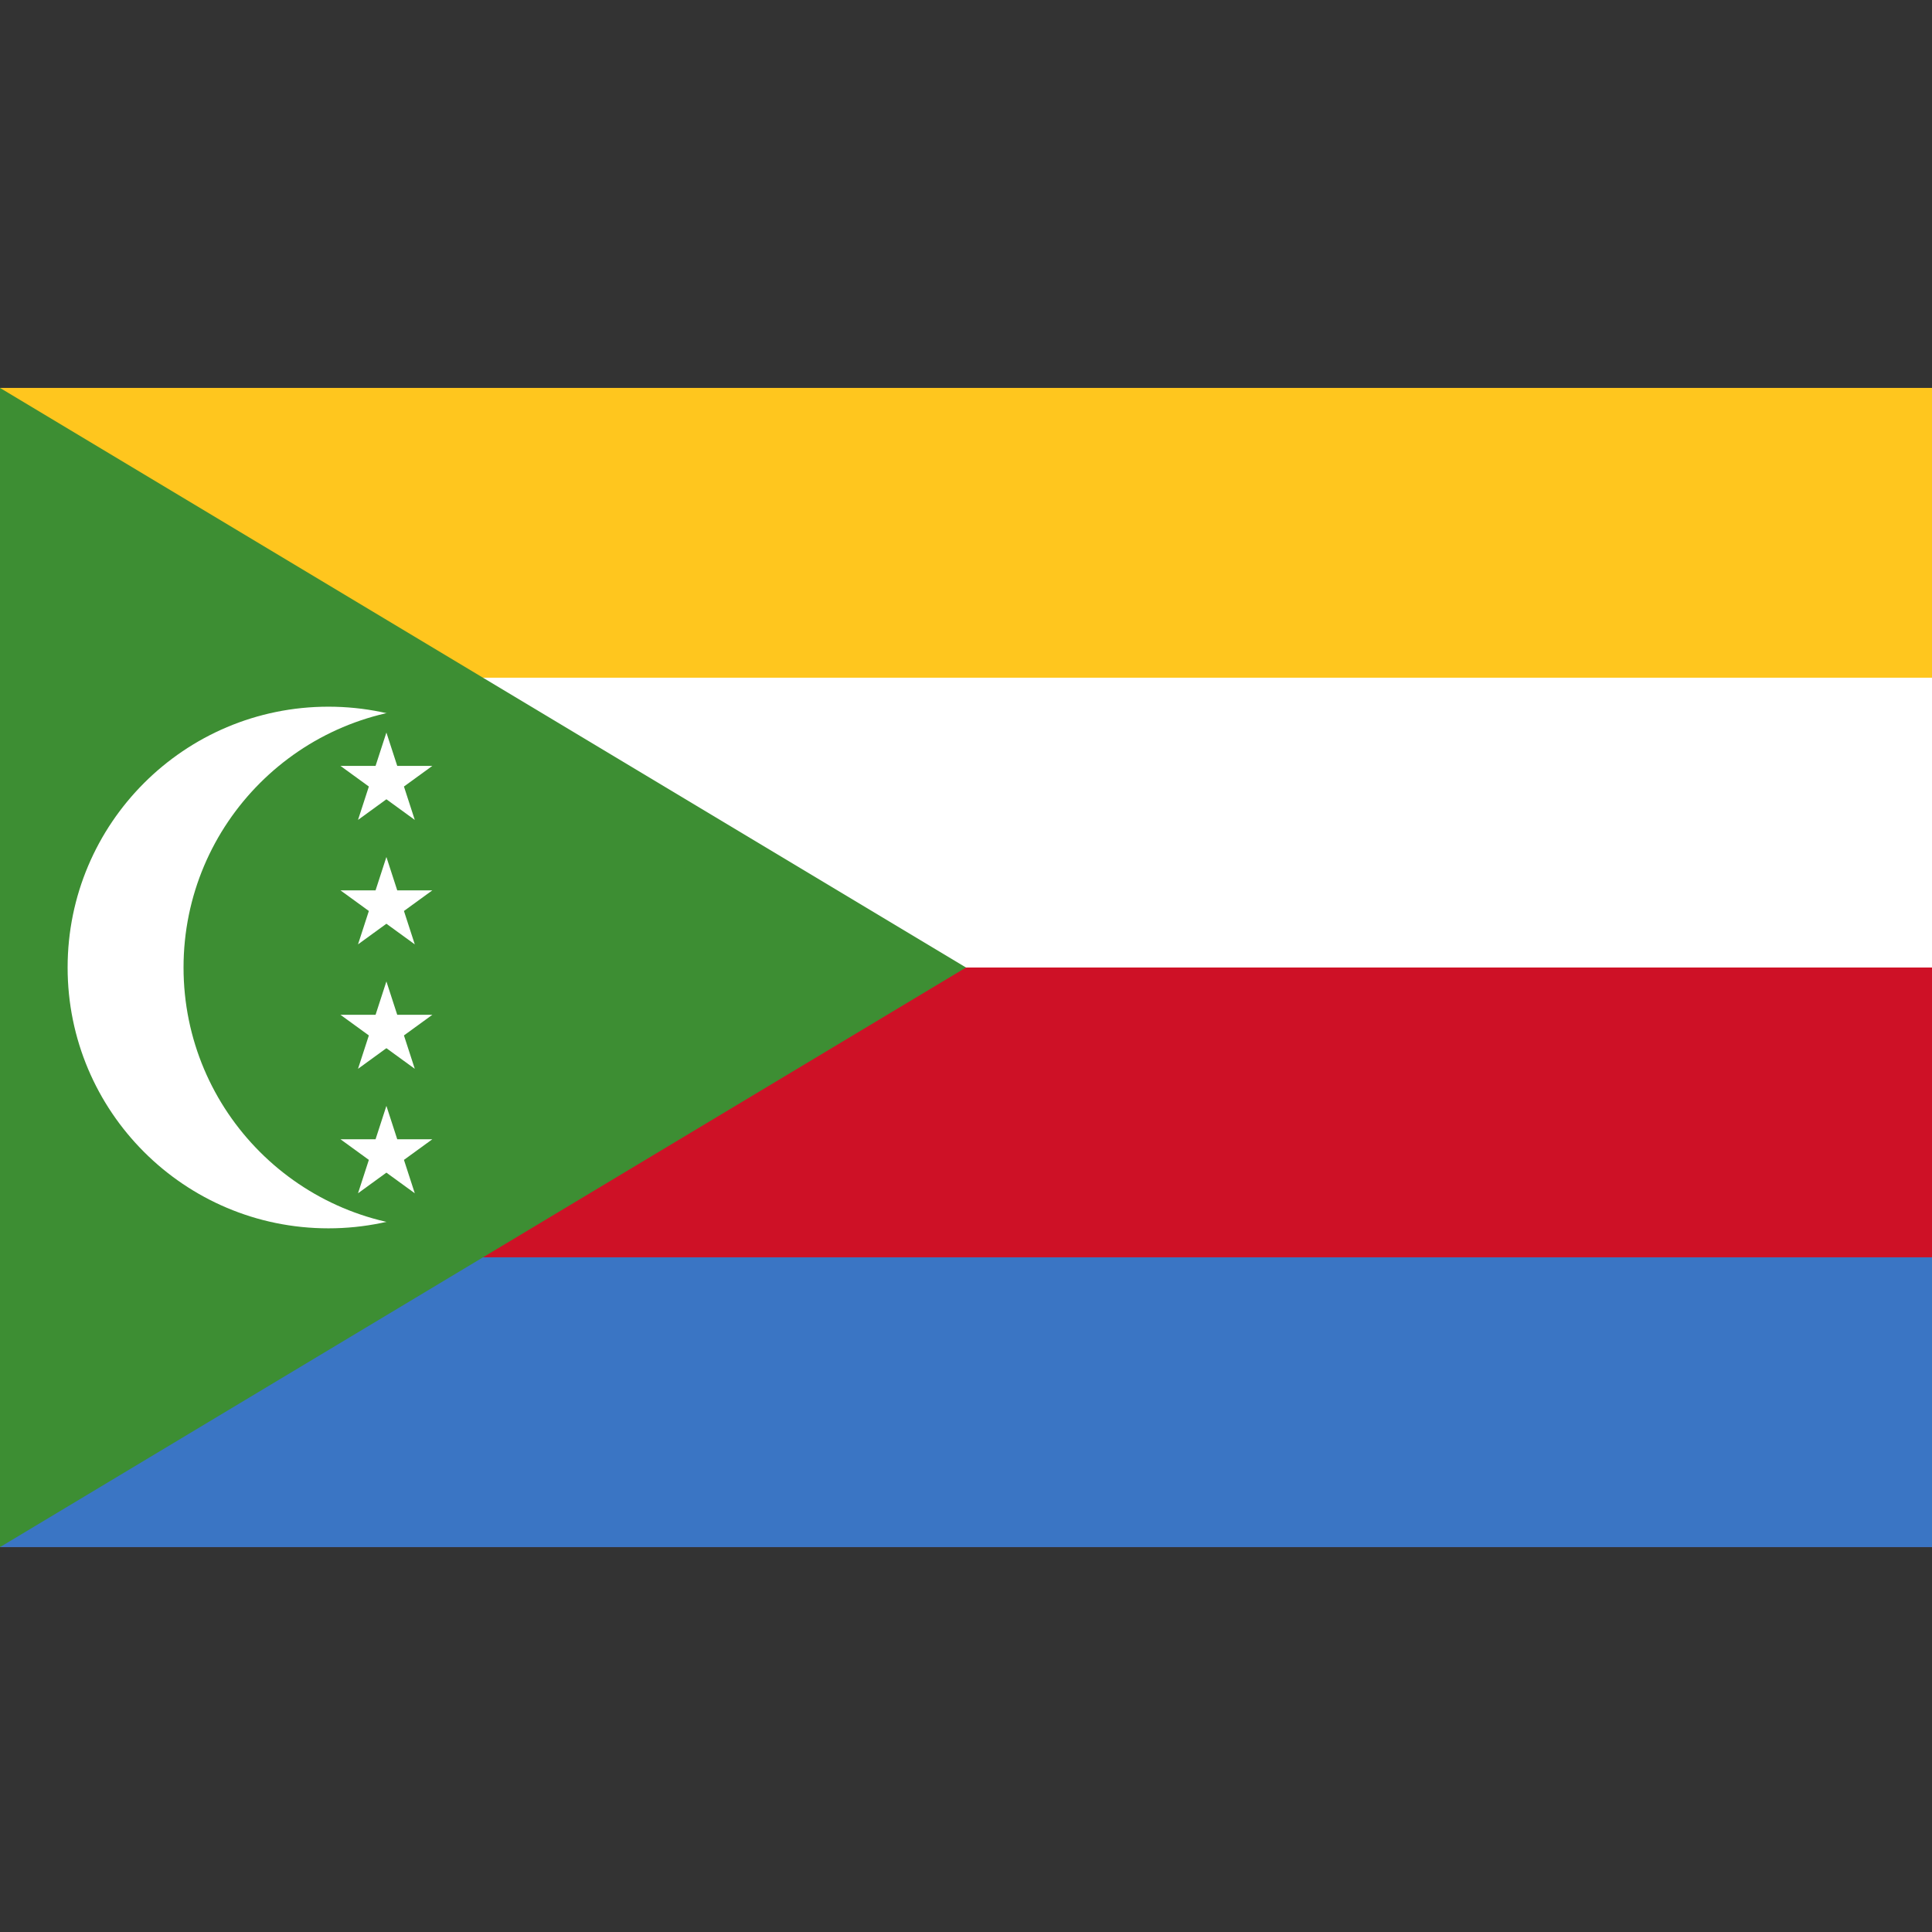
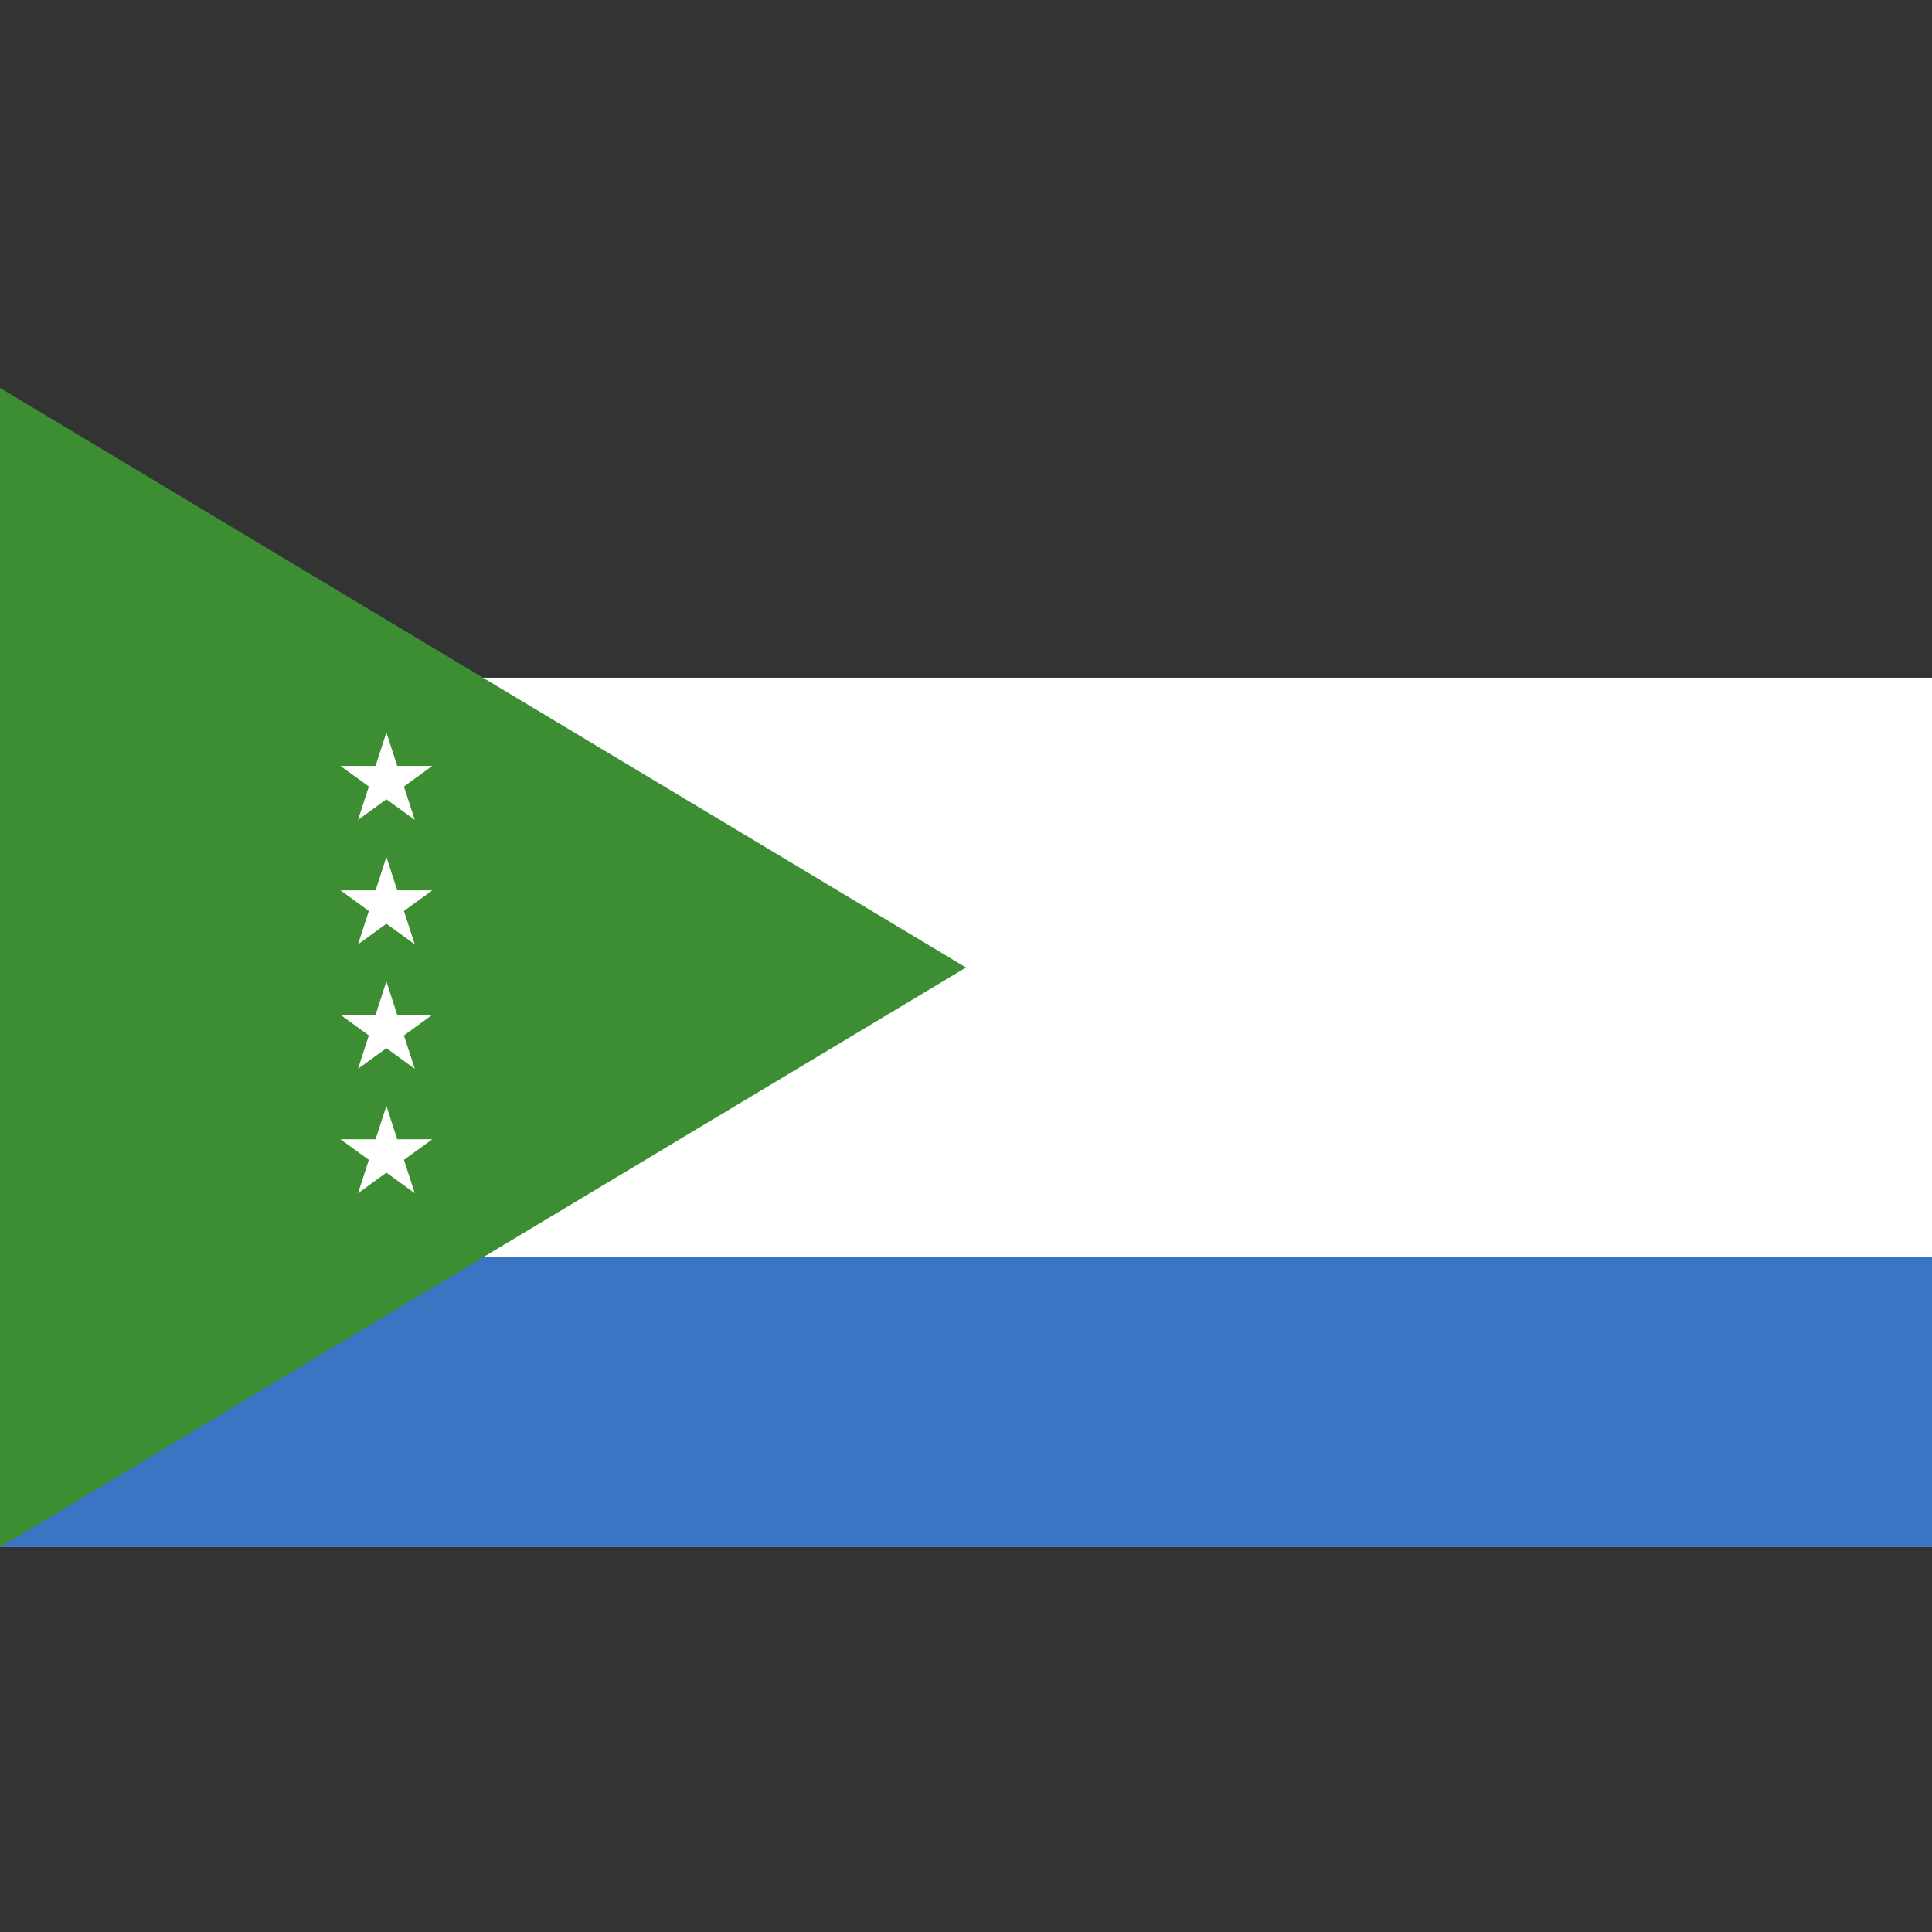
<svg xmlns="http://www.w3.org/2000/svg" xmlns:ns1="http://www.inkscape.org/namespaces/inkscape" xmlns:ns2="http://sodipodi.sourceforge.net/DTD/sodipodi-0.dtd" xmlns:xlink="http://www.w3.org/1999/xlink" height="256" id="svg3846" ns1:output_extension="org.inkscape.output.svg.inkscape" ns1:version="0.46" ns2:docname="Flag_of_the_Comoros.svg" ns2:version="0.32" version="1.0" width="256">
  <rect width="100%" height="100%" fill="#333333" stroke="none" />
  <defs id="defs3861">
    <ns1:perspective id="perspective3865" ns1:persp3d-origin="250 : 100 : 1" ns1:vp_x="0 : 150 : 1" ns1:vp_y="0 : 1000 : 0" ns1:vp_z="500 : 150 : 1" ns2:type="inkscape:persp3d" />
  </defs>
  <ns2:namedview bordercolor="#666666" borderopacity="1.0" gridtolerance="10.0" guidetolerance="10.0" id="base" ns1:current-layer="svg3846" ns1:cx="250" ns1:cy="150" ns1:pageopacity="0.0" ns1:pageshadow="2" ns1:window-height="758" ns1:window-width="878" ns1:window-x="0" ns1:window-y="189" ns1:zoom="1.118" objecttolerance="10.0" pagecolor="#ffffff" showgrid="false" />
-   <rect height="153.6" id="rect3848" style="fill:#ffc61e" width="256" x="0" y="51.4" />
  <rect height="115.2" id="rect2304" style="fill:#ffffff" width="256" x="0" y="89.8" />
-   <rect height="76.8" id="rect2926" style="fill:#ce1126" width="256" x="0" y="128.2" />
  <rect height="38.4" id="rect3548" style="fill:#3a75c4" width="256" x="0" y="166.6" />
  <path d="M 0,205 L 128,128.2 L 0,51.4 L 0,205 L 0,205 z" id="path4170" style="fill:#3d8e33" />
-   <path d="M 78.08,128.2 C 78.08,147.287 62.607,162.76 43.52,162.76 C 24.433,162.76 8.96,147.287 8.96,128.2 C 8.96,109.113 24.433,93.64 43.52,93.64 C 62.607,93.64 78.08,109.113 78.08,128.2 z" id="path5413" style="fill:#ffffff" />
-   <path d="M 93.44,128.2 C 93.44,147.287 77.967,162.76 58.88,162.76 C 39.793,162.76 24.32,147.287 24.32,128.2 C 24.32,109.113 39.793,93.64 58.88,93.64 C 77.967,93.64 93.44,109.113 93.44,128.2 L 93.44,128.2 L 93.44,128.2 L 93.44,128.2 z" id="path5414" style="fill:#3d8e33" />
+   <path d="M 93.44,128.2 C 93.44,147.287 77.967,162.76 58.88,162.76 C 39.793,162.76 24.32,147.287 24.32,128.2 C 24.32,109.113 39.793,93.64 58.88,93.64 C 77.967,93.64 93.44,109.113 93.44,128.2 L 93.44,128.2 L 93.44,128.2 z" id="path5414" style="fill:#3d8e33" />
  <use height="300" id="use2407" transform="translate(0,49.472)" width="500" x="0" xlink:href="#path6092" y="0" />
  <path d="M 45.114,101.486 L 49.764,101.486 L 51.2,97.064 L 52.636,101.486 L 57.286,101.486 L 53.525,104.219 L 54.961,108.642 L 51.2,105.909 L 47.439,108.642 L 48.875,104.219 L 45.114,101.486 z" id="path6092" style="fill:#ffffff" />
  <use height="300" id="use2403" transform="translate(0,16.491)" width="500" x="0" xlink:href="#path6092" y="0" />
  <use height="300" id="use2405" transform="translate(0,32.981)" width="500" x="0" xlink:href="#path6092" y="0" />
</svg>